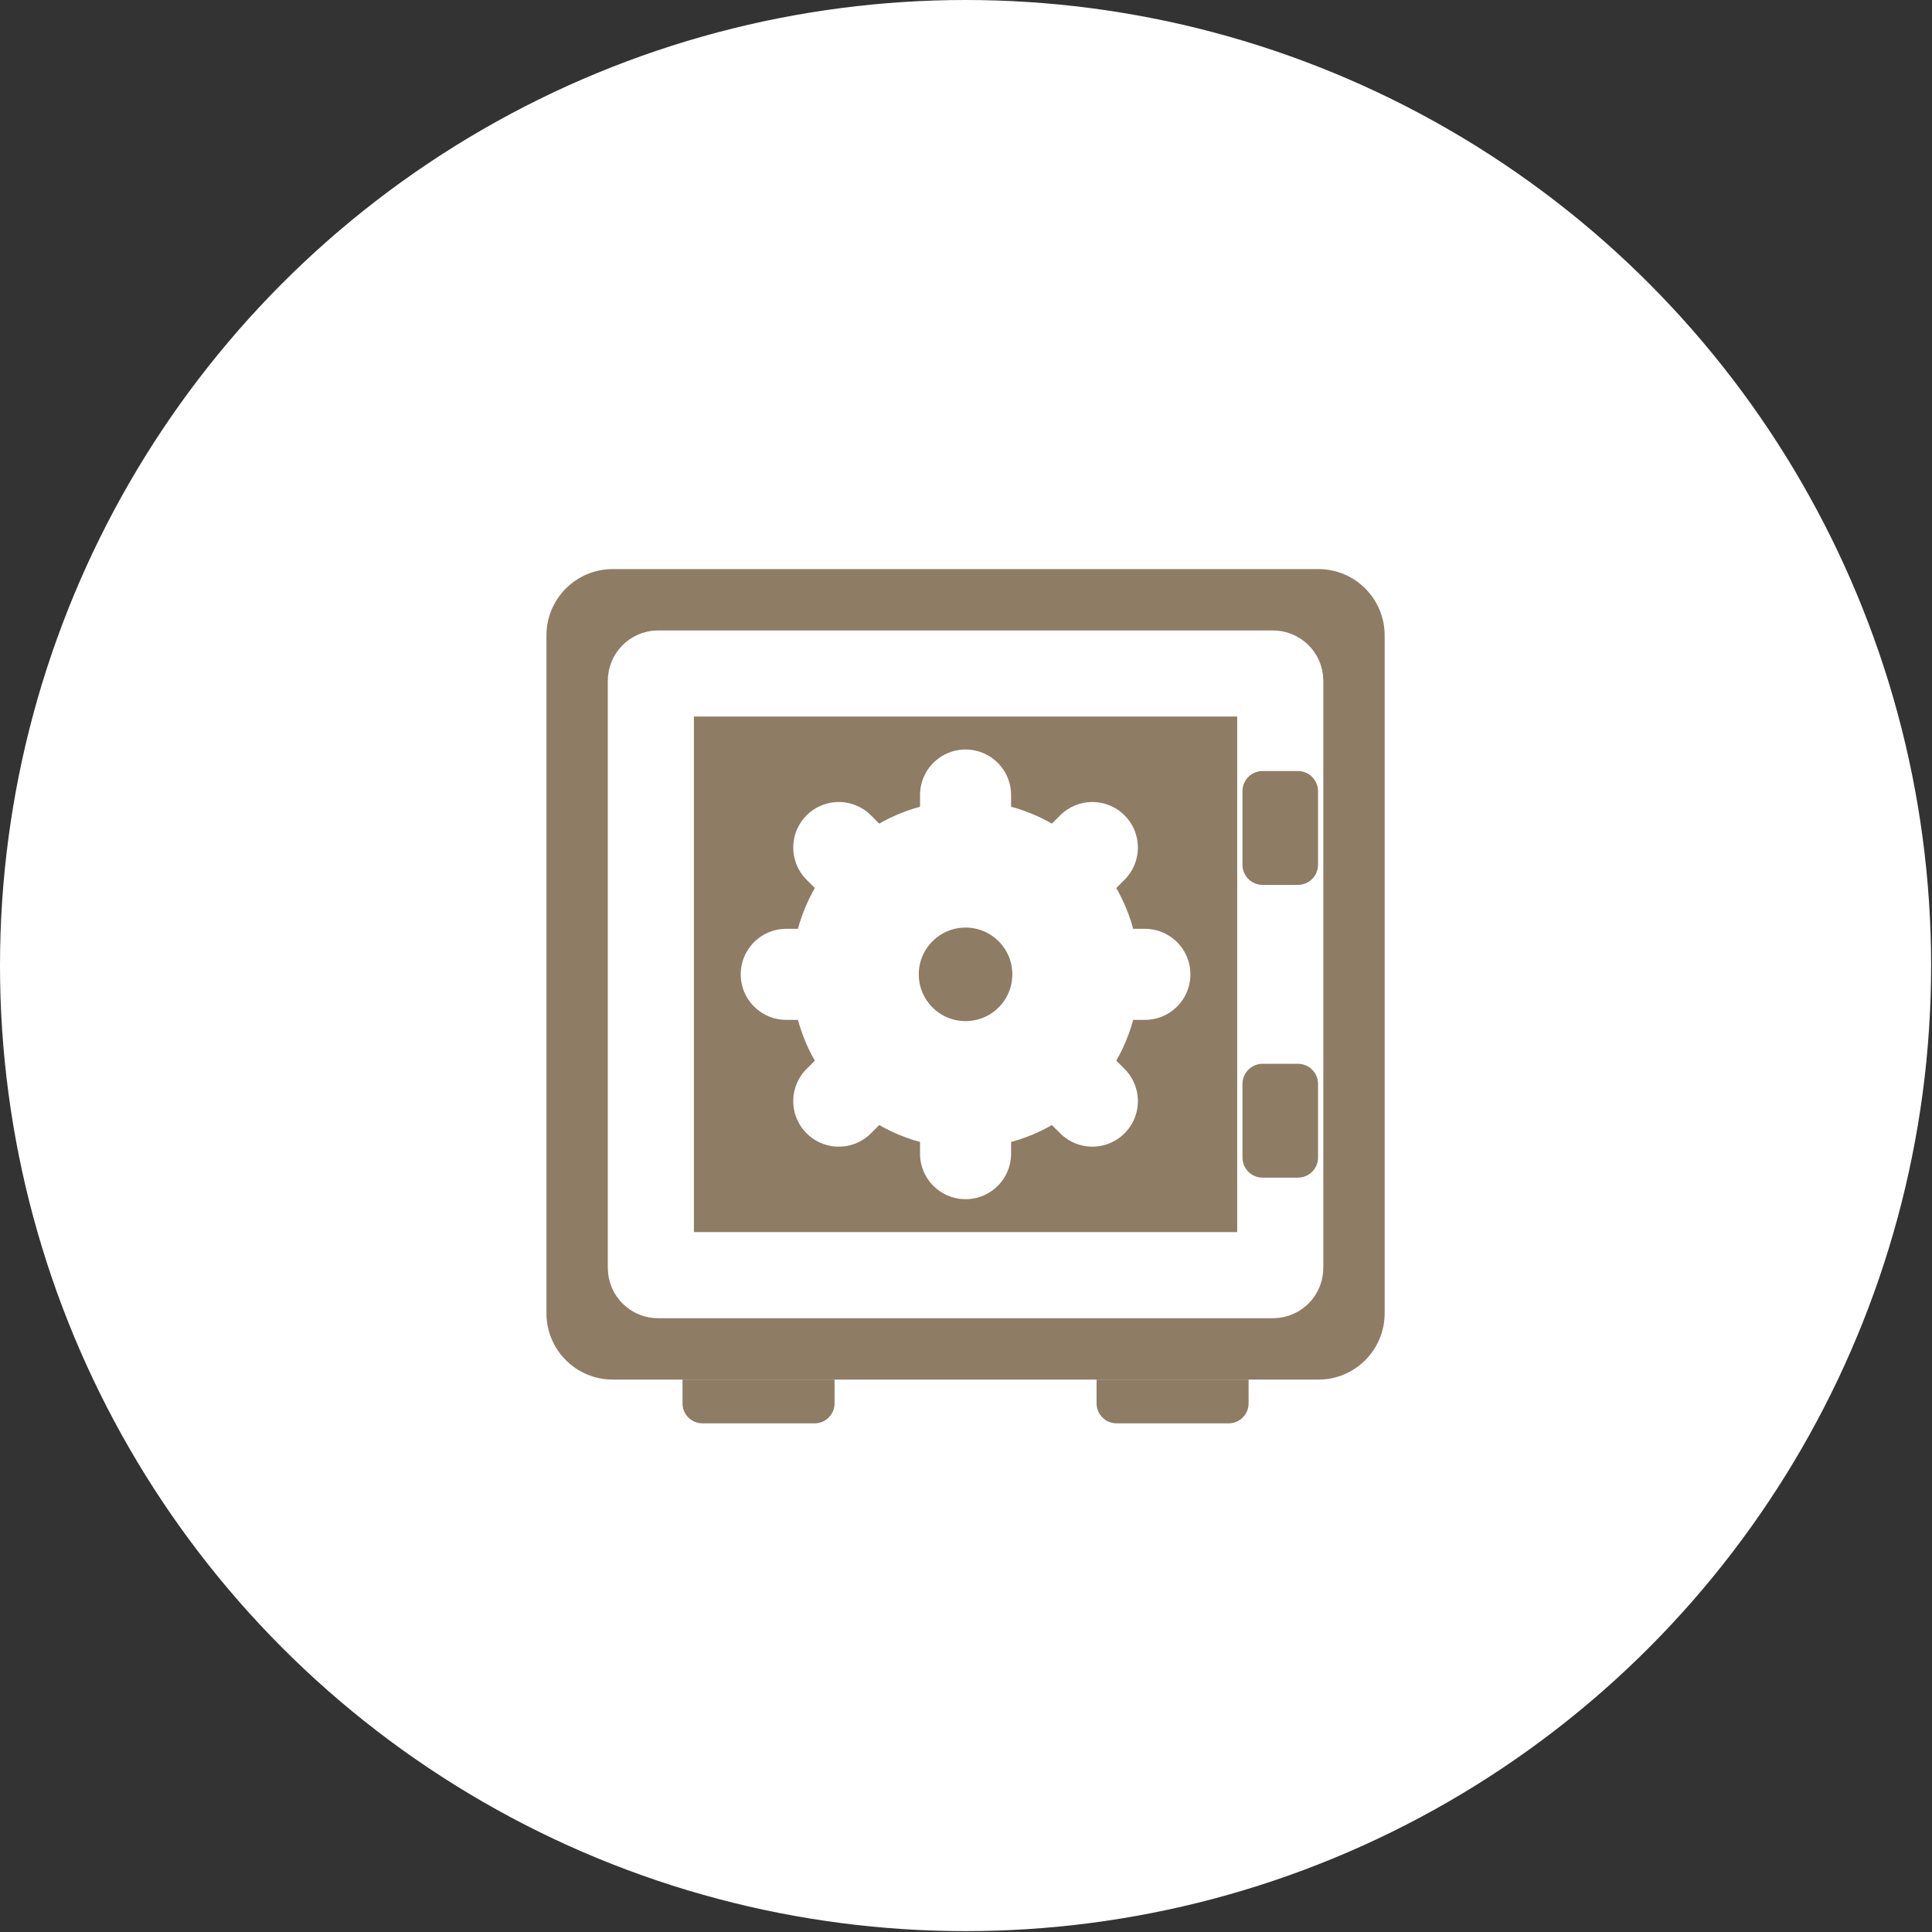
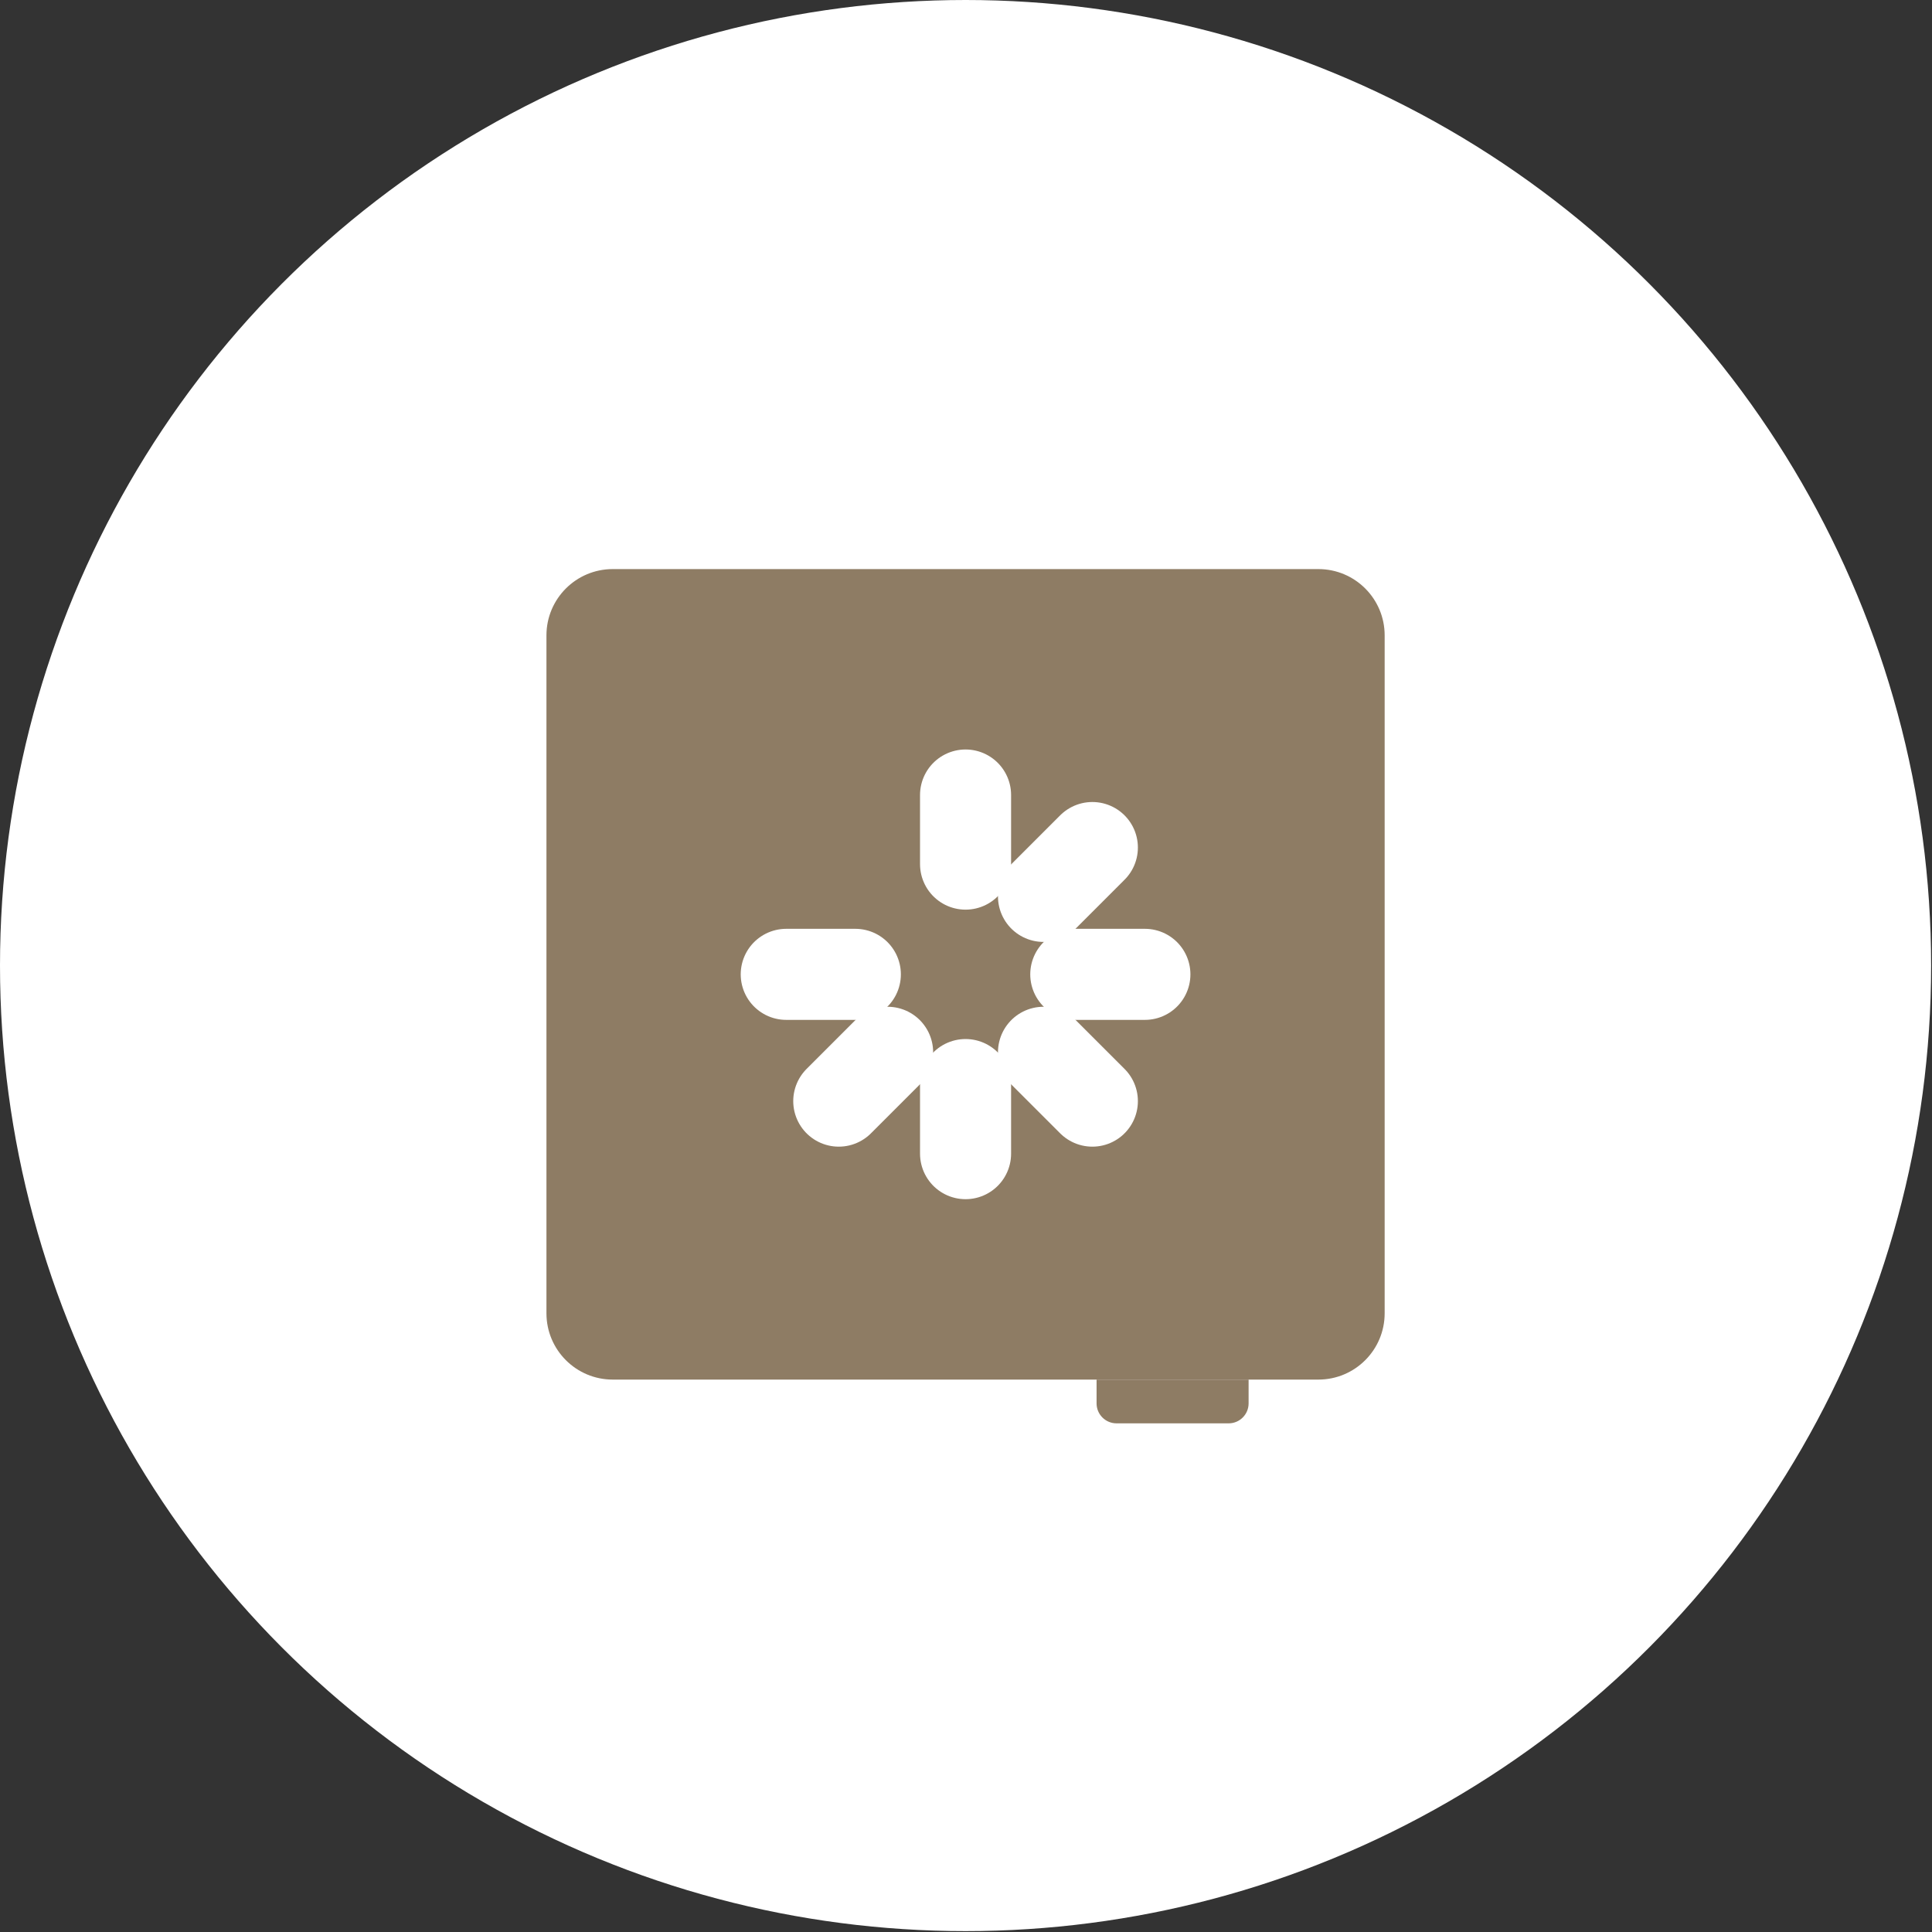
<svg xmlns="http://www.w3.org/2000/svg" width="100%" height="100%" viewBox="0 0 2111 2111" version="1.1" xml:space="preserve" style="fill-rule:evenodd;clip-rule:evenodd;stroke-miterlimit:2;">
  <rect x="0" y="0" width="2111" height="2111" fill="#333333" stroke="none" />
  <g>
    <circle cx="1055.02" cy="1055.02" r="1055.02" style="fill:#fff;" />
    <path d="M1440.53,1507.41l-771.017,0c-39.996,0 -72.434,-32.436 -72.434,-72.433l0,-740.745c0,-39.997 32.438,-72.418 72.434,-72.418l771.017,0c39.997,0 72.418,32.421 72.418,72.418l0,740.745c0,39.997 -32.421,72.433 -72.418,72.433Z" style="fill:#8e7c64;fill-rule:nonzero;" />
-     <path d="M1390.94,1393.33l-671.845,-0c-4.377,-0 -7.926,-3.549 -7.926,-7.926l0,-641.573c0,-4.377 3.549,-7.942 7.926,-7.942l671.845,0c4.377,0 7.926,3.565 7.926,7.942l0,641.573c0,4.377 -3.549,7.926 -7.926,7.926Z" style="fill:#8e7c64;stroke:#fff;stroke-width:94.1px;" />
-     <path d="M1175.45,1064.62c-0,66.513 -53.923,120.436 -120.436,120.436c-66.513,0 -120.436,-53.923 -120.436,-120.436c-0,-66.528 53.923,-120.436 120.436,-120.436c66.513,0 120.436,53.908 120.436,120.436Z" style="fill:#8e7c64;stroke:#fff;stroke-width:138.68px;" />
    <path d="M1418.16,966.875l-38.565,0c-12.16,0 -22.012,-9.852 -22.012,-22.011l0,-80.392c0,-12.16 9.852,-22.012 22.012,-22.012l38.565,0c12.143,0 21.995,9.852 21.995,22.012l0,80.392c0,12.159 -9.852,22.011 -21.995,22.011Z" style="fill:#8e7c64;fill-rule:nonzero;" />
-     <path d="M1418.16,1162.34l-38.565,0c-12.16,0 -22.012,9.868 -22.012,22.012l0,80.392c0,12.159 9.852,22.011 22.012,22.011l38.565,0c12.143,0 21.995,-9.852 21.995,-22.011l0,-80.392c0,-12.144 -9.852,-22.012 -21.995,-22.012Z" style="fill:#8e7c64;fill-rule:nonzero;" />
    <path d="M1055.02,944.179l-0,-75.505" style="fill:none;stroke:#fff;stroke-width:99.5px;stroke-linecap:round;stroke-linejoin:round;" />
    <path d="M1140.18,979.449l53.382,-53.382" style="fill:none;stroke:#fff;stroke-width:99.5px;stroke-linecap:round;stroke-linejoin:round;" />
    <path d="M1175.45,1064.62l75.505,0" style="fill:none;stroke:#fff;stroke-width:99.5px;stroke-linecap:round;stroke-linejoin:round;" />
    <path d="M1140.18,1149.78l53.382,53.366" style="fill:none;stroke:#fff;stroke-width:99.5px;stroke-linecap:round;stroke-linejoin:round;" />
    <path d="M1055.02,1185.05l-0,75.49" style="fill:none;stroke:#fff;stroke-width:99.5px;stroke-linecap:round;stroke-linejoin:round;" />
    <path d="M969.851,1149.78l-53.366,53.366" style="fill:none;stroke:#fff;stroke-width:99.5px;stroke-linecap:round;stroke-linejoin:round;" />
    <path d="M934.582,1064.62l-75.49,0" style="fill:none;stroke:#fff;stroke-width:99.5px;stroke-linecap:round;stroke-linejoin:round;" />
-     <path d="M969.851,979.449l-53.366,-53.382" style="fill:none;stroke:#fff;stroke-width:99.5px;stroke-linecap:round;stroke-linejoin:round;" />
-     <path d="M911.885,1507.41l-166.13,0l-0,25.991c-0,12.049 9.772,21.821 21.82,21.821l122.489,-0c12.049,-0 21.821,-9.772 21.821,-21.821l0,-25.991Z" style="fill:#8e7c64;fill-rule:nonzero;" />
    <path d="M1198.17,1507.41l166.115,0l-0,25.991c-0,12.049 -9.773,21.821 -21.821,21.821l-122.489,-0c-12.049,-0 -21.805,-9.772 -21.805,-21.821l-0,-25.991Z" style="fill:#8e7c64;fill-rule:nonzero;" />
  </g>
</svg>